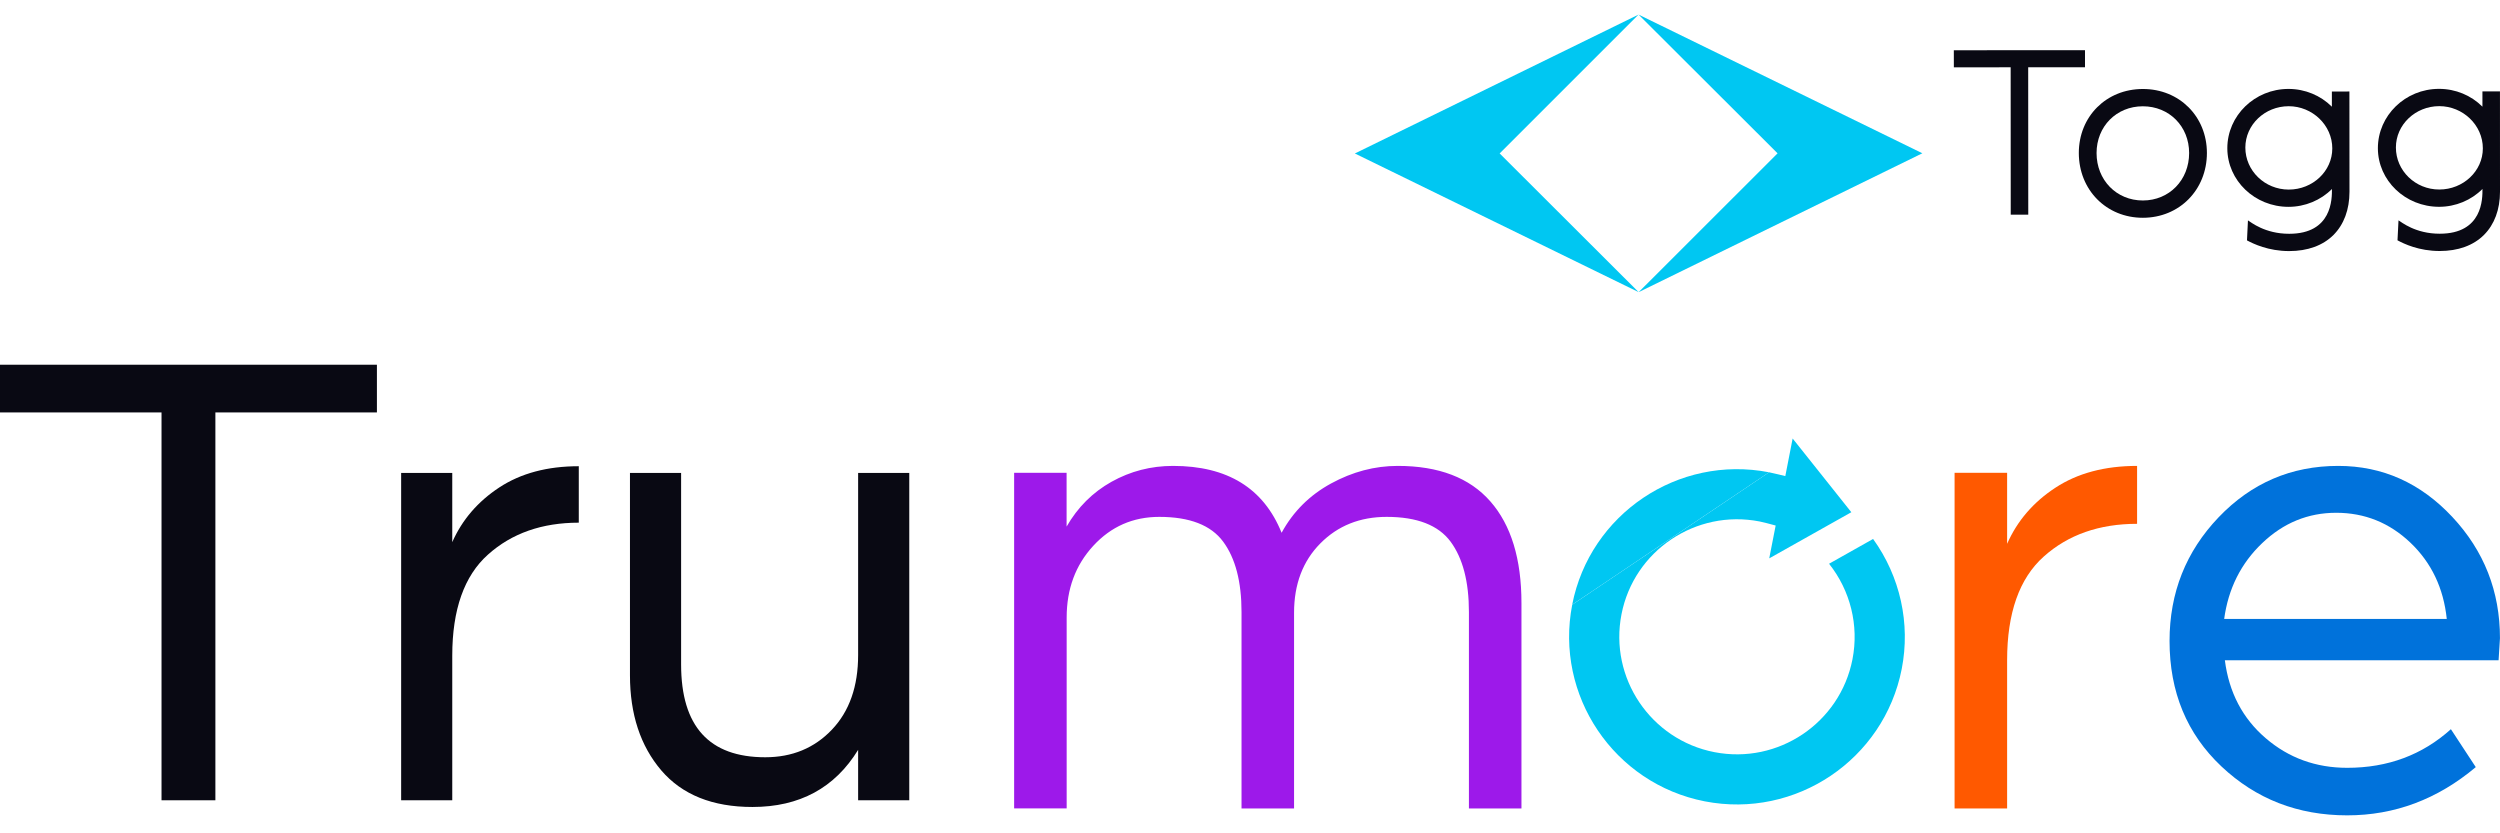
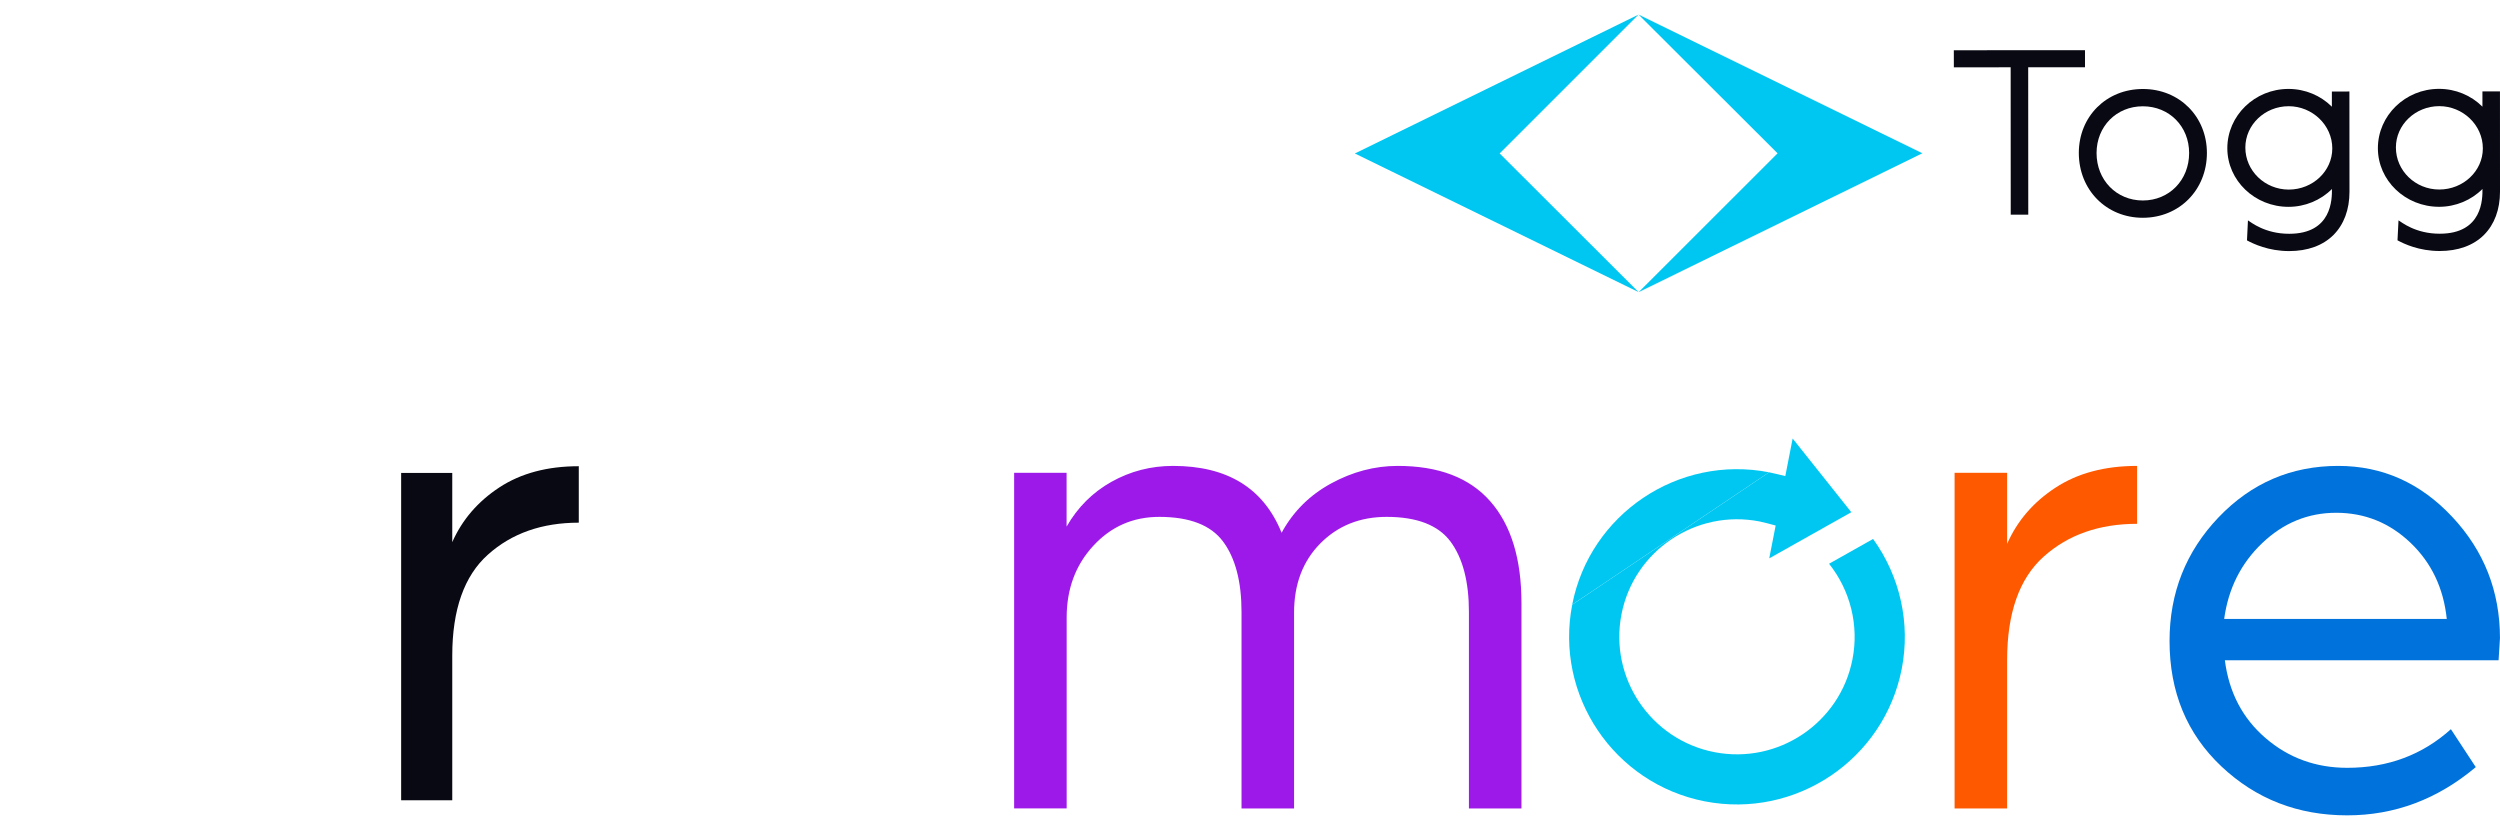
<svg xmlns="http://www.w3.org/2000/svg" width="72" height="24" viewBox="0 0 72 24" fill="none">
  <g clip-path="url(#clip0_4085_2806)">
    <path d="M47.19 0.42L39.02 4.42L47.193 8.414L43.19 4.419L47.19 0.42Z" fill="#00C7F2" />
    <path d="M47.19 0.42L55.364 4.414L47.193 8.414L51.194 4.416L47.19 0.42Z" fill="#00C7F2" />
    <path d="M67.17 4.275C67.17 4.928 66.608 5.46 65.916 5.46C65.227 5.46 64.666 4.918 64.666 4.25C64.666 3.594 65.226 3.059 65.915 3.059C66.595 3.059 67.17 3.604 67.17 4.275ZM67.158 2.637V3.073C66.833 2.749 66.385 2.561 65.909 2.561C64.938 2.561 64.147 3.328 64.147 4.269C64.147 5.2 64.939 5.958 65.91 5.957C66.386 5.957 66.838 5.767 67.16 5.443C67.162 5.728 67.165 6.733 65.929 6.733C65.227 6.734 64.825 6.397 64.741 6.347L64.713 6.923C64.9 7.023 65.329 7.231 65.929 7.231C66.459 7.231 66.9 7.071 67.203 6.768C67.505 6.466 67.665 6.035 67.665 5.522L67.663 2.635L67.158 2.637Z" fill="#090913" />
    <path d="M71.506 4.273C71.506 4.926 70.943 5.458 70.251 5.458C69.562 5.459 69.002 4.916 69.002 4.249C69.001 3.592 69.561 3.058 70.251 3.057C70.931 3.057 71.506 3.602 71.506 4.273ZM71.494 2.635V3.072C71.169 2.747 70.721 2.559 70.244 2.559C69.273 2.559 68.483 3.327 68.483 4.268C68.483 5.199 69.273 5.956 70.246 5.956C70.722 5.956 71.173 5.766 71.495 5.442C71.498 5.727 71.499 6.731 70.264 6.731C69.563 6.732 69.161 6.396 69.077 6.346L69.048 6.921C69.235 7.022 69.664 7.229 70.264 7.229C70.795 7.229 71.235 7.069 71.538 6.766C71.84 6.464 72 6.033 72 5.52L71.999 2.633H71.494V2.635Z" fill="#090913" />
    <path d="M56.27 1.447L56.271 1.939L57.907 1.938L57.909 6.182H58.414L58.412 1.938L60.048 1.937V1.446L56.27 1.447Z" fill="#090913" />
    <path d="M61.714 5.774C60.955 5.774 60.381 5.187 60.381 4.408C60.381 3.64 60.954 3.061 61.714 3.061C62.474 3.061 63.047 3.639 63.047 4.407C63.047 5.186 62.474 5.774 61.714 5.774ZM61.714 2.563C60.662 2.563 59.87 3.355 59.87 4.405C59.87 5.47 60.664 6.273 61.715 6.272C62.766 6.271 63.559 5.468 63.559 4.404C63.558 3.354 62.765 2.562 61.714 2.563Z" fill="#090913" />
-     <path d="M4.652 11.878H0V10.504H10.855V11.878H6.203V23.048H4.652V11.878Z" fill="#090913" />
    <path d="M11.553 13.62H13.025V15.614C13.31 14.969 13.762 14.444 14.382 14.037C15.003 13.63 15.765 13.427 16.669 13.427V15.053C15.61 15.053 14.738 15.359 14.053 15.973C13.368 16.585 13.025 17.557 13.025 18.886V23.048H11.553V13.62Z" fill="#090913" />
-     <path d="M18.143 13.62H19.616V19.138C19.616 20.919 20.424 21.809 22.039 21.809C22.814 21.809 23.454 21.545 23.958 21.015C24.462 20.486 24.714 19.769 24.714 18.866V13.62H26.187V23.048H24.714V21.596C24.042 22.692 23.027 23.241 21.671 23.241C20.521 23.241 19.645 22.889 19.044 22.186C18.444 21.482 18.143 20.57 18.143 19.447V13.62Z" fill="#090913" />
    <path d="M45.28 17.415C44.77 20.028 46.482 22.569 49.099 23.079C51.715 23.588 54.258 21.878 54.77 19.265C55.026 17.955 54.725 16.604 53.945 15.522L52.677 16.236C53.291 17.008 53.542 18.013 53.351 18.989C52.993 20.821 51.21 22.02 49.375 21.662C47.541 21.305 46.34 19.523 46.699 17.691C47.056 15.86 48.84 14.66 50.675 15.018C50.747 15.032 50.817 15.05 50.887 15.068L51.139 15.135L50.954 16.081L53.318 14.752L51.628 12.629L51.417 13.711L51.135 13.644C51.069 13.627 51.011 13.614 50.95 13.602" fill="#00C7F2" />
    <path d="M50.95 13.602C48.334 13.092 45.79 14.803 45.279 17.415L50.95 13.602Z" fill="#00C7F2" />
    <path d="M29.205 13.617H30.718V15.166C31.037 14.61 31.468 14.18 32.012 13.875C32.557 13.571 33.147 13.418 33.784 13.418C35.35 13.418 36.392 14.06 36.91 15.344C37.242 14.735 37.716 14.262 38.333 13.925C38.95 13.588 39.59 13.418 40.254 13.418C41.436 13.418 42.325 13.759 42.922 14.44C43.52 15.121 43.818 16.098 43.818 17.368V23.284H42.305V17.626C42.305 16.753 42.129 16.078 41.778 15.601C41.426 15.125 40.812 14.886 39.936 14.886C39.167 14.886 38.529 15.141 38.025 15.651C37.521 16.16 37.269 16.825 37.269 17.646V23.283H35.756V17.626C35.756 16.752 35.58 16.078 35.228 15.601C34.877 15.124 34.263 14.886 33.387 14.886C32.631 14.886 31.997 15.164 31.486 15.72C30.974 16.276 30.72 16.963 30.72 17.784V23.282H29.207V13.617H29.205Z" fill="#9D19EA" />
    <path d="M56.292 13.617H57.805V15.662C58.097 15 58.561 14.46 59.199 14.044C59.836 13.627 60.619 13.418 61.548 13.418V15.086C60.459 15.086 59.563 15.4 58.86 16.029C58.157 16.657 57.805 17.653 57.805 19.016V23.284H56.292V13.617Z" fill="#FF5900" />
    <path d="M63.897 14.897C64.839 13.912 65.987 13.418 67.341 13.418C68.615 13.418 69.71 13.908 70.626 14.887C71.542 15.866 71.999 17.031 71.999 18.381L71.959 19.016H64.076C64.195 19.942 64.587 20.69 65.251 21.259C65.914 21.829 66.698 22.113 67.6 22.113C68.768 22.113 69.763 21.742 70.586 21.001L71.302 22.093C70.201 23.019 68.967 23.482 67.6 23.482C66.179 23.482 64.972 23.012 63.977 22.073C62.981 21.133 62.483 19.929 62.483 18.46C62.483 17.071 62.955 15.883 63.897 14.897ZM70.467 17.825C70.374 16.938 70.026 16.207 69.422 15.631C68.818 15.056 68.105 14.768 67.282 14.768C66.472 14.768 65.762 15.059 65.151 15.642C64.54 16.224 64.175 16.952 64.056 17.826H70.467V17.825Z" fill="#0072DB" />
  </g>
  <defs>
    <clipPath id="clip0_4085_2806">
      <rect width="72" height="23.161" fill="white" transform="translate(0 0.42)" />
    </clipPath>
  </defs>
</svg>